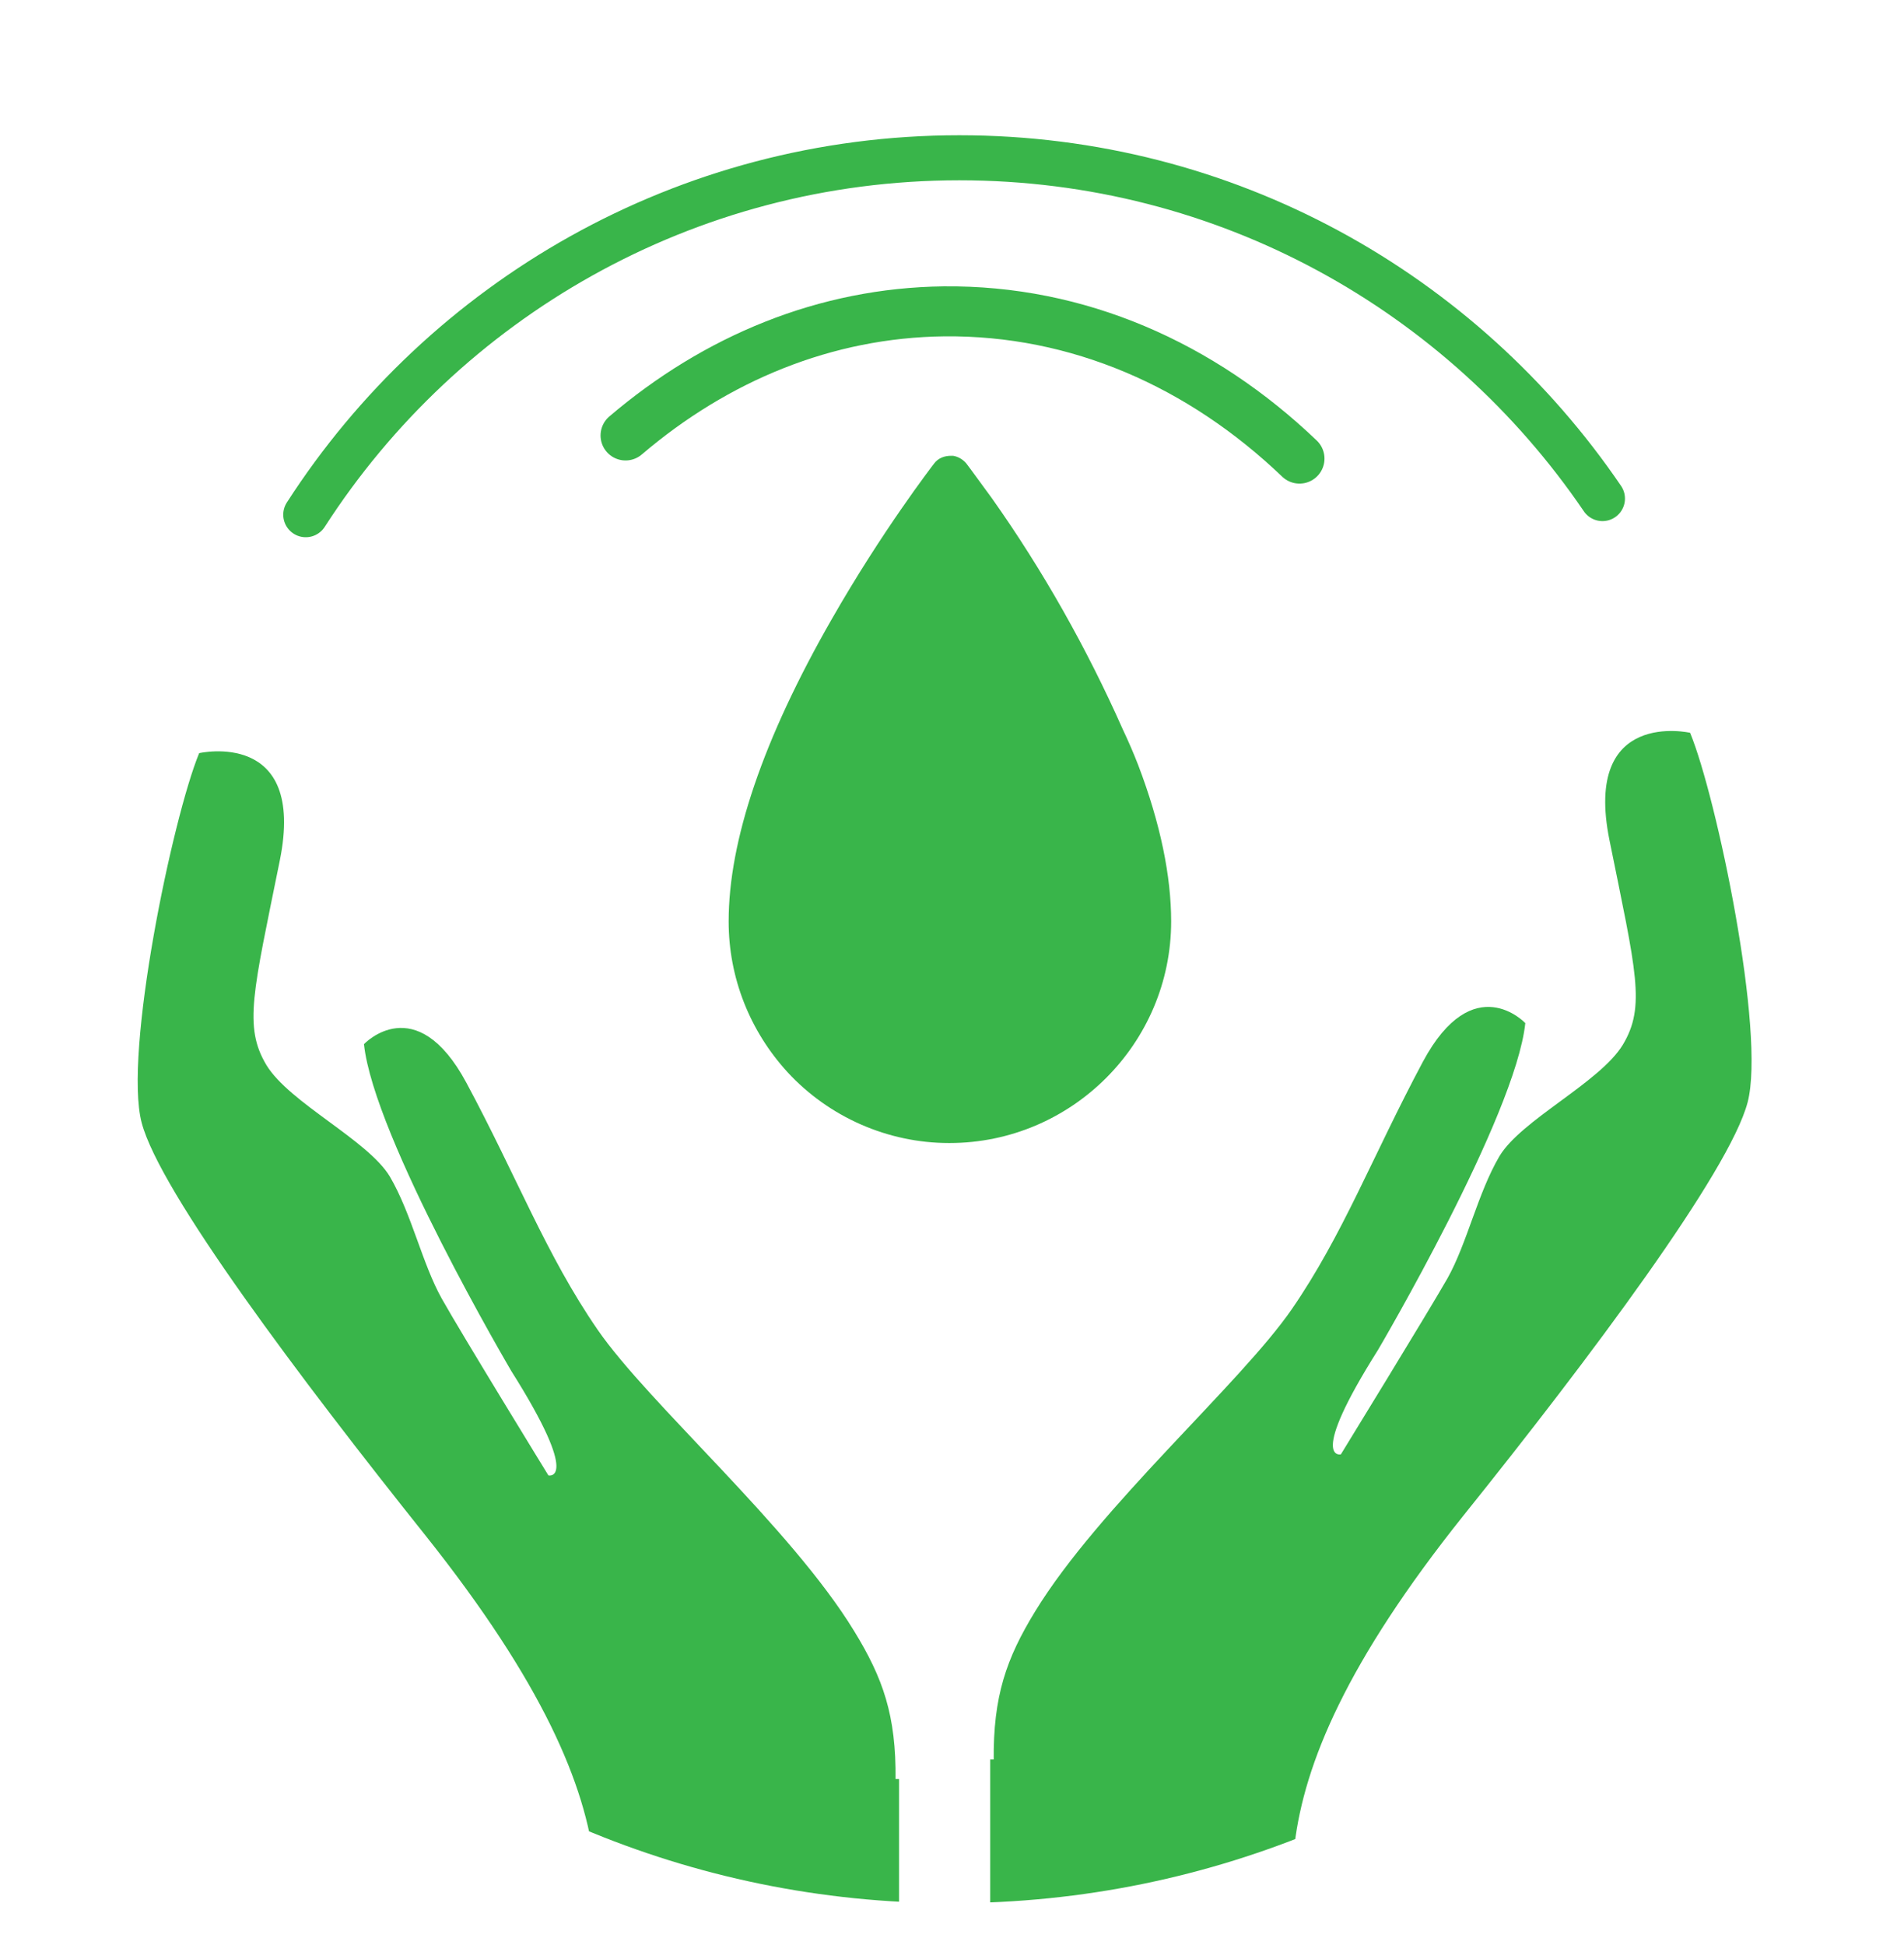
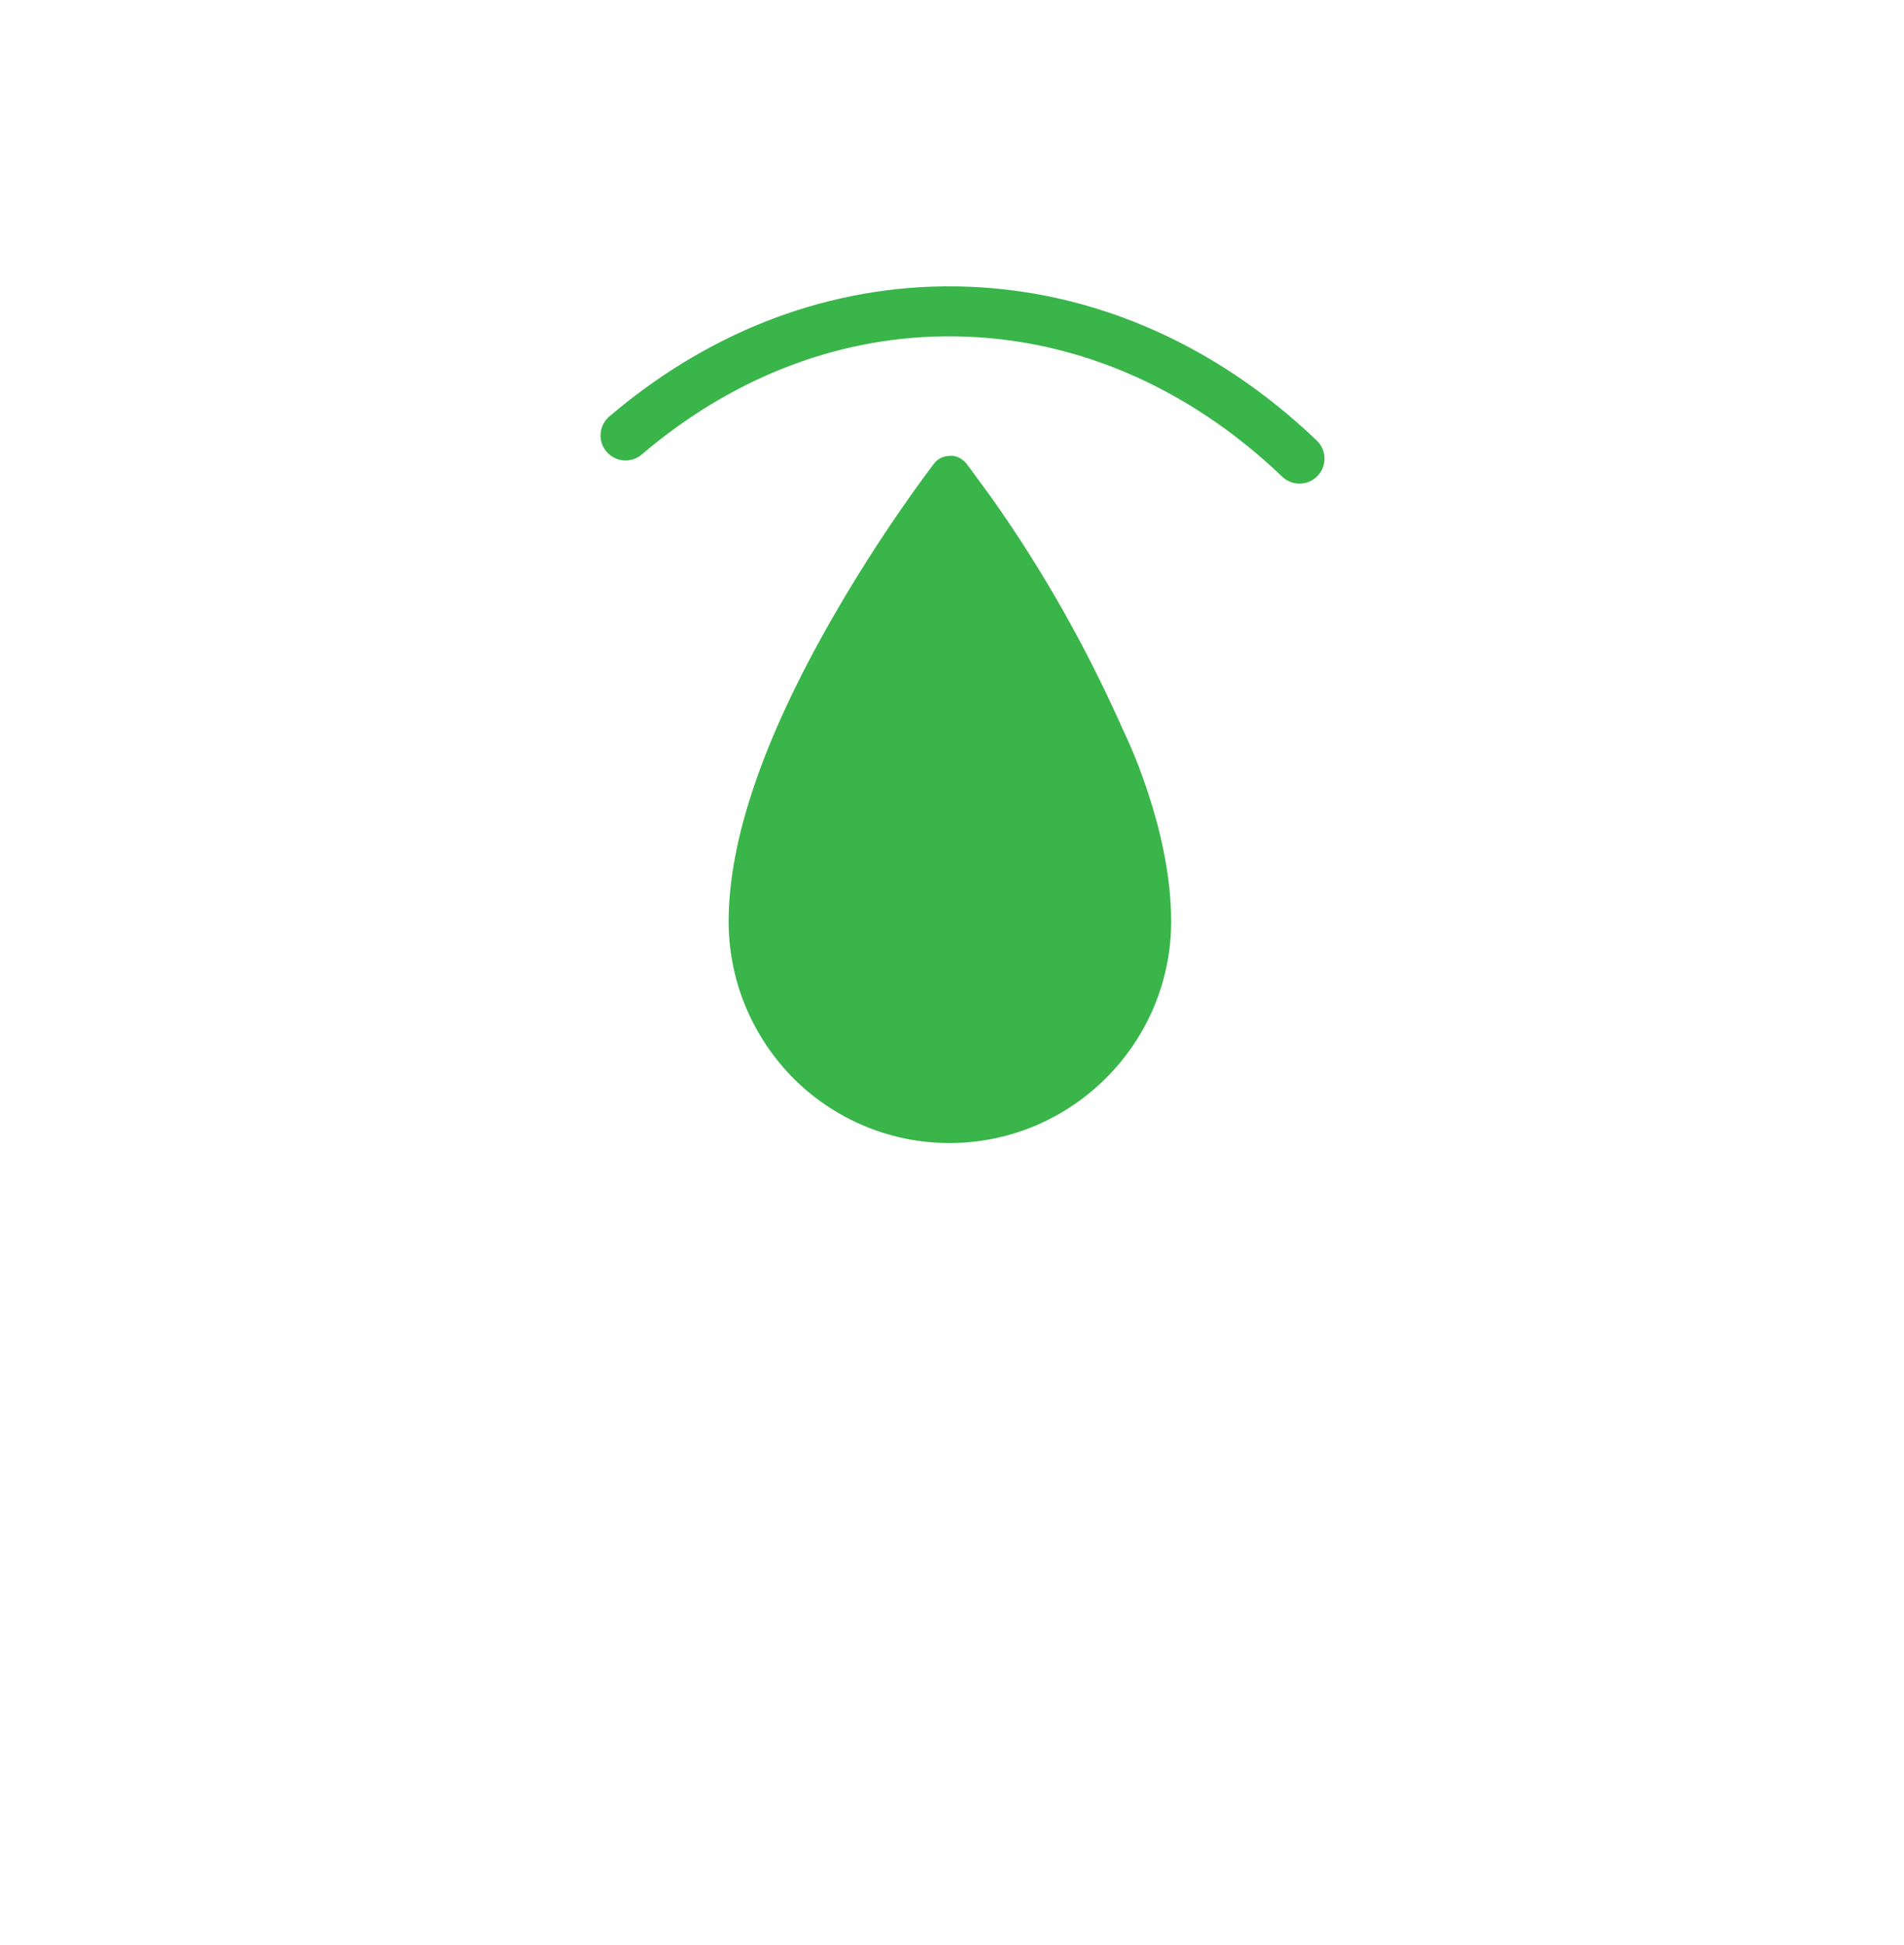
<svg xmlns="http://www.w3.org/2000/svg" xmlns:xlink="http://www.w3.org/1999/xlink" version="1.1" id="Layer_1" x="0px" y="0px" viewBox="0 0 271.5 277.4" style="enable-background:new 0 0 271.5 277.4;" xml:space="preserve">
  <style type="text/css">
	
		.st0{clip-path:url(#SVGID_2_);fill:none;stroke:#39B54A;stroke-width:6.423;stroke-linecap:round;stroke-linejoin:round;stroke-miterlimit:10;}
	
		.st1{clip-path:url(#SVGID_2_);fill:none;stroke:#39B54A;stroke-width:7.128;stroke-linecap:round;stroke-linejoin:round;stroke-miterlimit:10;}
	.st2{clip-path:url(#SVGID_4_);fill:#39B54A;}
	.st3{clip-path:url(#SVGID_6_);fill:#39B54A;}
</style>
  <g>
    <defs>
      <rect id="SVGID_1_" width="271.5" height="277.4" />
    </defs>
    <clipPath id="SVGID_2_">
      <use xlink:href="#SVGID_1_" style="overflow:visible;" />
    </clipPath>
-     <path class="st0" d="M43.6,73.4c19.7-30.6,54.1-50.9,93.2-50.9c38.1,0,71.7,19.2,91.7,48.6" />
    <path class="st1" d="M89.2,62.1c12.9-11,28.5-17.5,45.4-17.7c19.1-0.2,36.7,7.6,50.7,21" />
  </g>
  <g>
    <defs>
-       <path id="SVGID_3_" d="M135.7,0C60.9,0,0,60.9,0,135.7s60.9,135.7,135.7,135.7c74.9,0,135.7-60.9,135.7-135.7S210.6,0,135.7,0z" />
-     </defs>
+       </defs>
    <clipPath id="SVGID_4_">
      <use xlink:href="#SVGID_3_" style="overflow:visible;" />
    </clipPath>
    <path class="st2" d="M127.7,253.8c0.1-9.2-1.8-14.5-5.9-21.2c-9.1-14.9-29.3-32.4-36.6-43c-7.3-10.6-11.5-21.8-18.7-35.2   c-7.2-13.4-14.6-5.5-14.6-5.5c1.4,13.3,21,46.6,21,46.6c10.1,16,5.3,14.9,5.3,14.9S65.8,190.2,63,185.2c-2.8-5-4.3-12.1-7.4-17.4   c-3.1-5.2-14.3-10.5-17.6-15.9c-3.3-5.5-1.9-10.4,1.9-29.2c3.8-18.8-11.5-15.3-11.5-15.3c-3.8,9.2-10.8,42.8-8.2,52.7   c2.6,9.9,22.7,36.6,40.5,58.9C77.4,240,83.5,254.5,84.8,266v11.4h43.4v-23.7H127.7z" />
-     <path class="st2" d="M141.7,251.1c-0.1-9.2,1.8-14.6,5.9-21.3c9.1-14.9,29.3-32.5,36.6-43.1c7.3-10.6,11.5-21.8,18.7-35.3   c7.2-13.4,14.6-5.5,14.6-5.5c-1.4,13.3-21,46.6-21,46.6c-10.1,16-5.3,14.9-5.3,14.9s12.4-20.2,15.2-25.1c2.8-5,4.3-12.1,7.4-17.4   c3.1-5.2,14.3-10.5,17.6-15.9c3.3-5.5,1.9-10.4-1.9-29.2c-3.8-18.8,11.5-15.3,11.5-15.3c3.8,9.2,10.8,42.8,8.2,52.7   c-2.6,9.9-22.6,36.6-40.5,58.9c-16.7,20.9-22.7,35.4-24.1,46.9v11.6h-43.4v-23.7H141.7z" />
  </g>
  <g>
    <defs>
      <rect id="SVGID_5_" width="271.5" height="277.4" />
    </defs>
    <clipPath id="SVGID_6_">
      <use xlink:href="#SVGID_5_" style="overflow:visible;" />
    </clipPath>
    <path class="st3" d="M162.3,109.1C162.3,109.1,162.3,109,162.3,109.1c-0.7-1.8-1.4-3.4-2.2-5.1C155,92.5,148.7,81.3,141.4,71   c-1-1.4-2-2.7-3-4.1c-0.2-0.3-0.4-0.5-0.6-0.8c-0.5-0.6-1.2-1-1.9-1.1c0,0,0,0-0.1,0c-0.1,0-0.1,0-0.2,0c0,0,0,0,0,0   c-0.9,0-1.8,0.3-2.4,1.1c-0.3,0.4-7.4,9.6-14.6,22.2c-9.8,17.1-14.7,31.6-14.7,43.1c0,8,3,15.6,8.4,21.5c5.9,6.4,14.3,10.1,23,10.1   c0,0,0.1,0,0.1,0c17.4,0,31.6-14.2,31.6-31.6C167,125,165.5,117.5,162.3,109.1" />
  </g>
</svg>